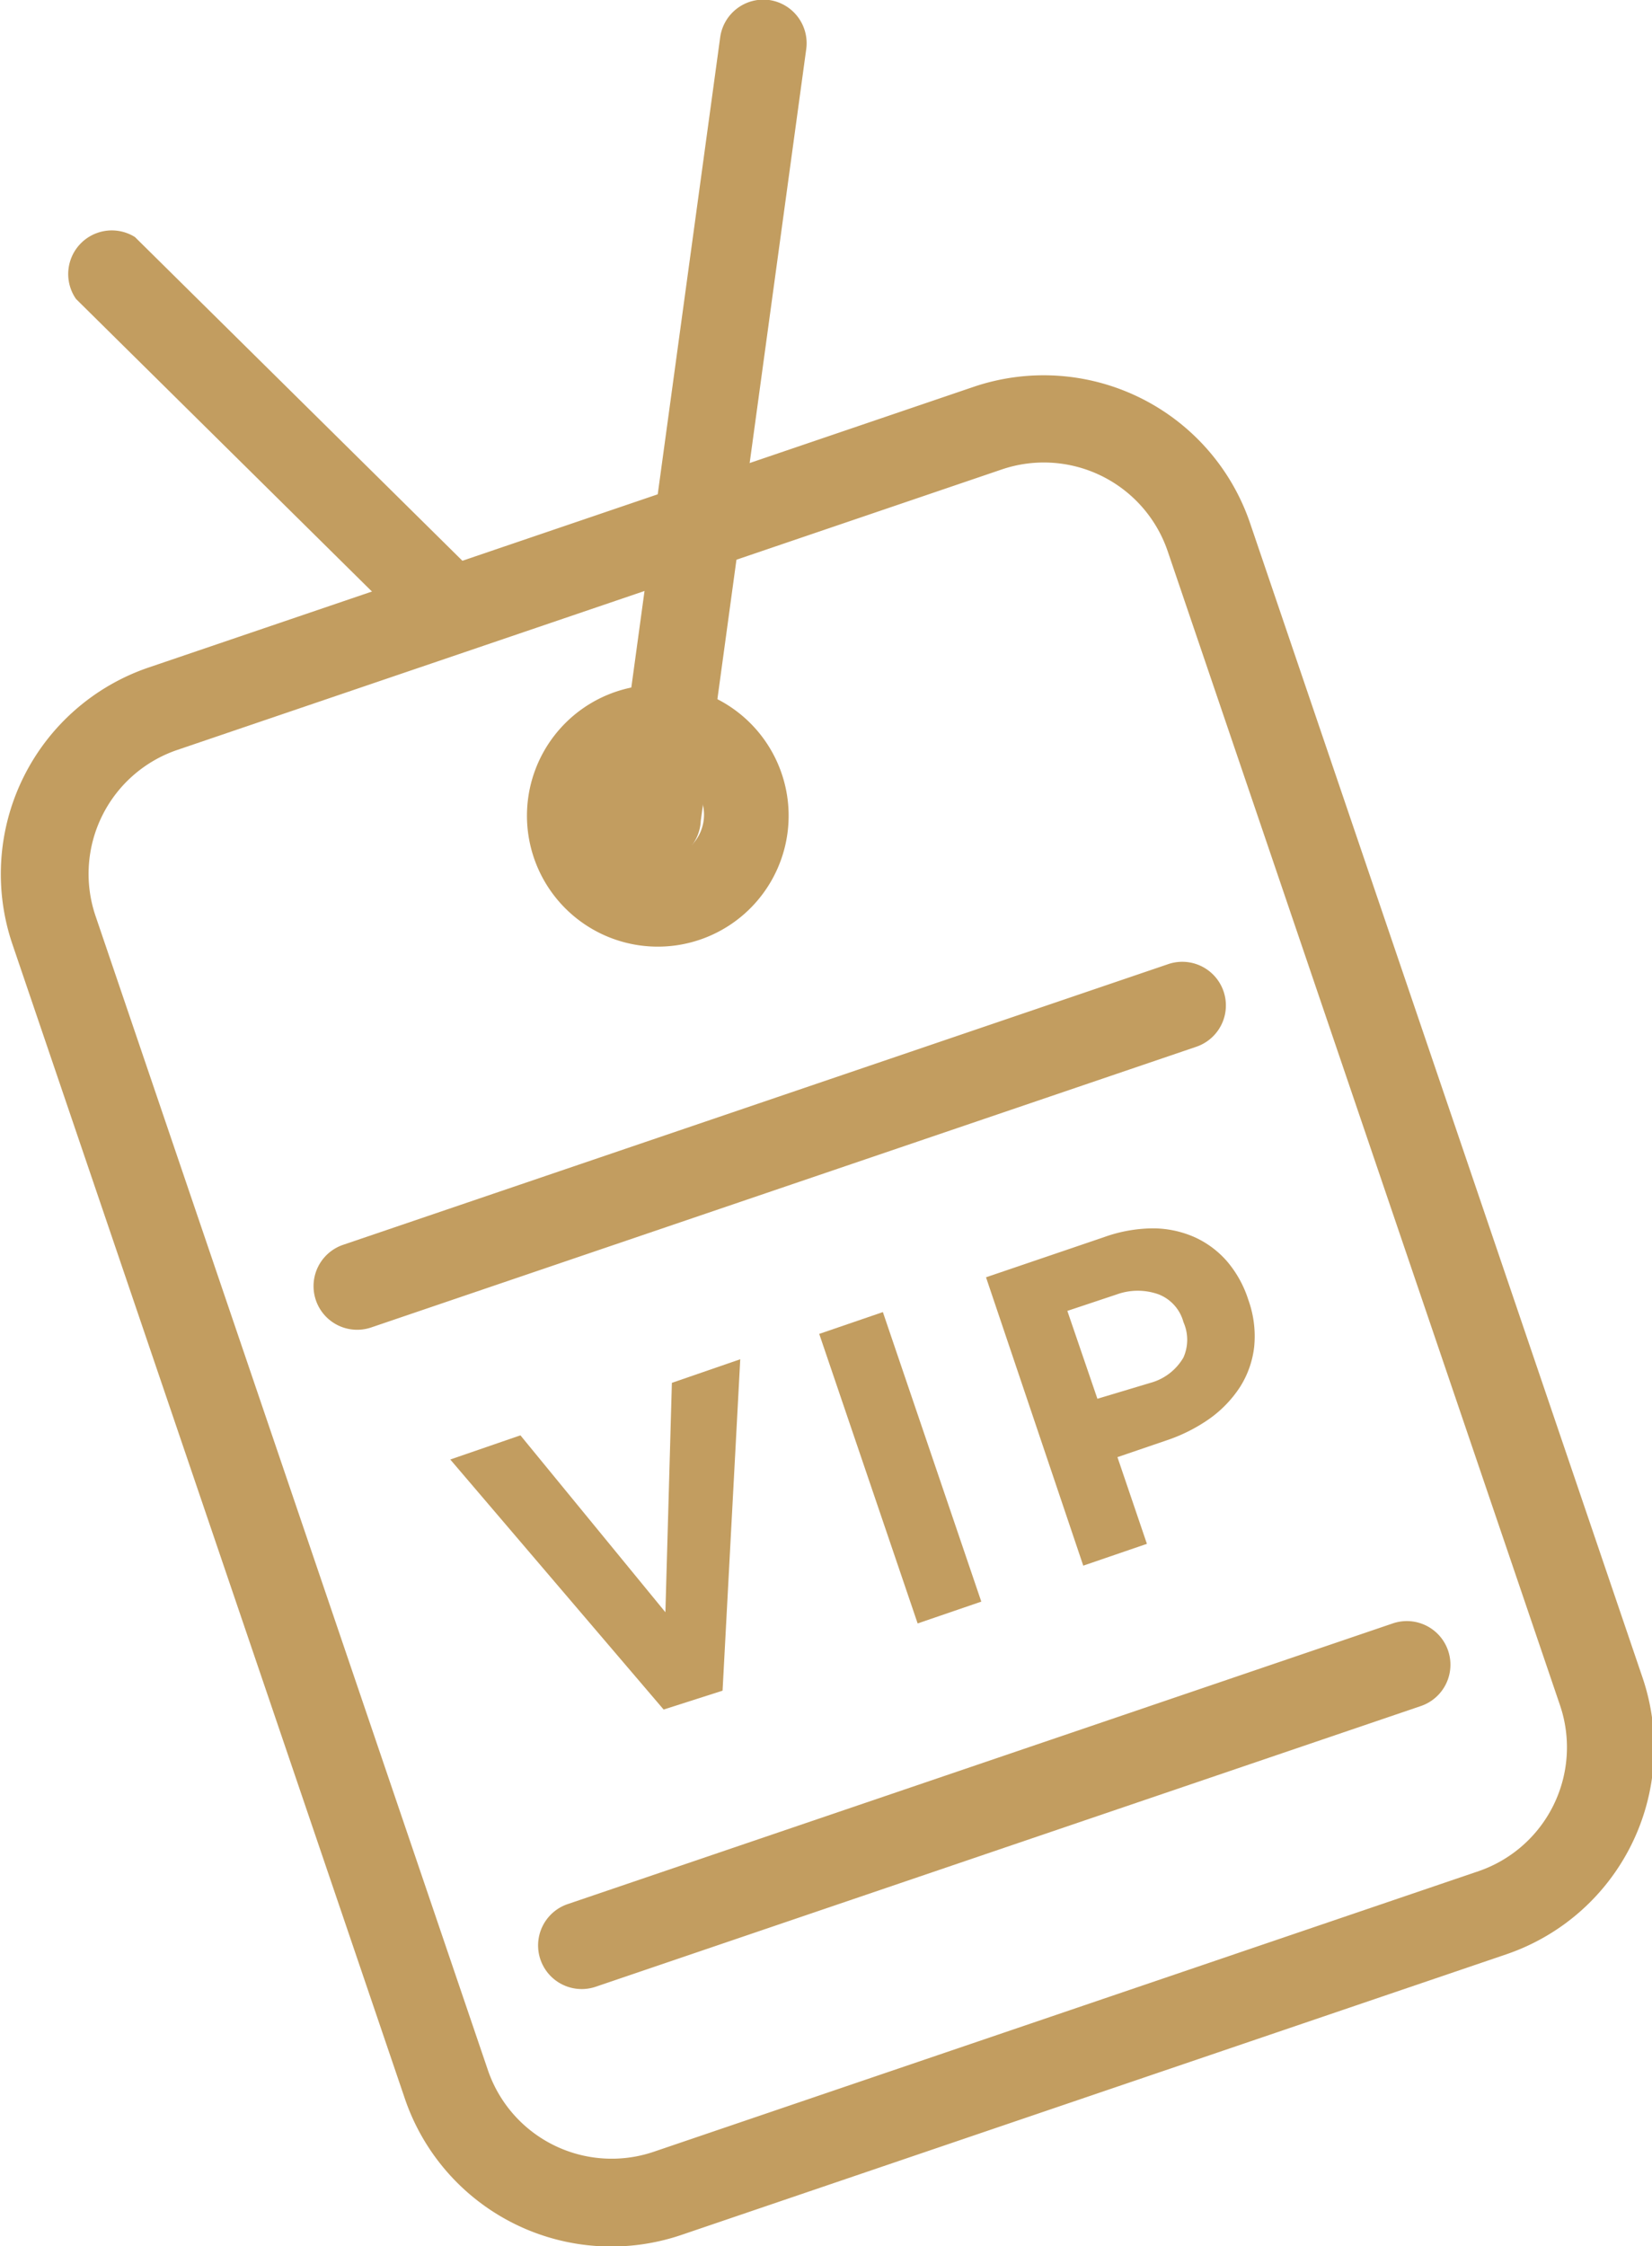
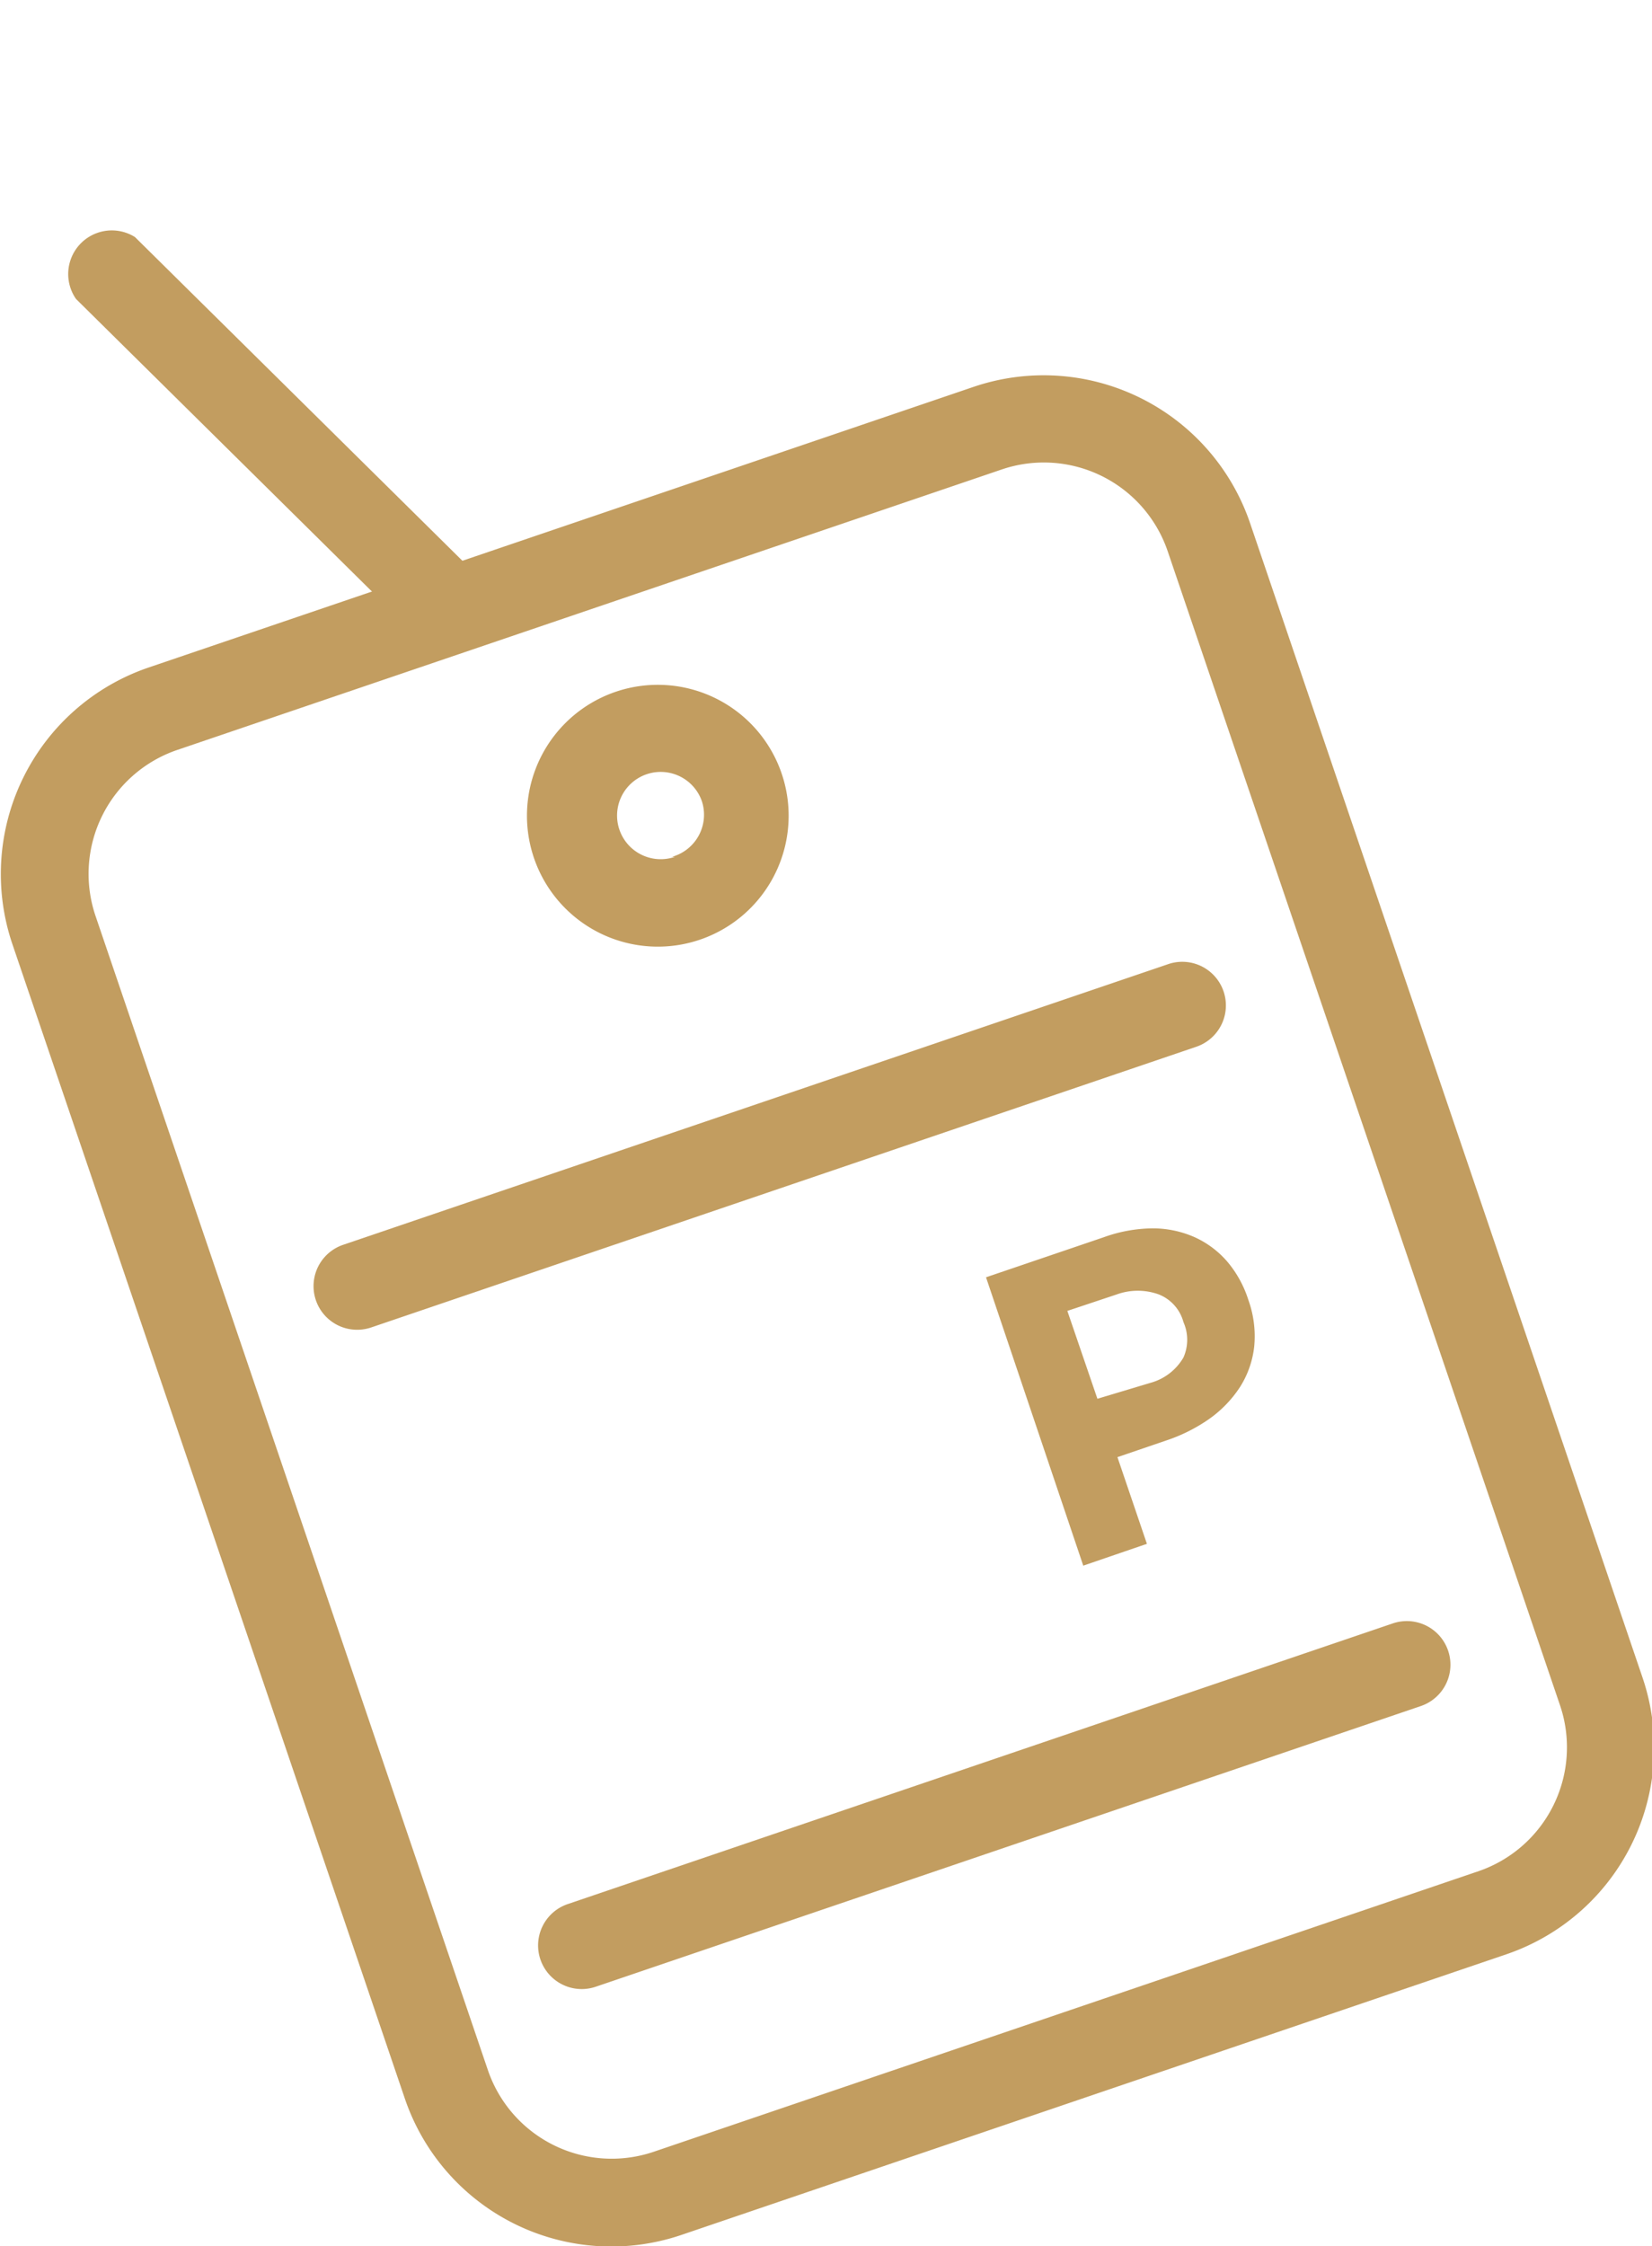
<svg xmlns="http://www.w3.org/2000/svg" id="85a088d2-1eee-4d06-9346-102f5e534d28" data-name="Calque 1" viewBox="0 0 28.03 38.09">
  <title>acces</title>
-   <path d="M1077.12,290.3l1.19-.41,2.46,3,0.11-3.89,1.16-.4-0.3,5.62-1,.32Z" transform="translate(-1069.48 -265.55)" style="fill:#c29d60" />
-   <path d="M1083.38,288.17l1.08-.37,1.67,4.91-1.08.37Z" transform="translate(-1069.48 -265.55)" style="fill:#c29d60" />
  <path d="M1086.21,287.21l2-.68a2.5,2.5,0,0,1,.83-0.15,1.76,1.76,0,0,1,.71.15,1.61,1.61,0,0,1,.55.41,1.89,1.89,0,0,1,.36.65h0a1.82,1.82,0,0,1,.1.8,1.61,1.61,0,0,1-.24.68,2,2,0,0,1-.52.54,2.83,2.83,0,0,1-.74.37l-0.82.28,0.5,1.47-1.08.37ZM1089,289a0.93,0.93,0,0,0,.56-0.43,0.74,0.74,0,0,0,0-.6h0a0.7,0.7,0,0,0-.42-0.47,1.05,1.05,0,0,0-.71,0l-0.84.28,0.51,1.49Z" transform="translate(-1069.48 -265.55)" style="fill:#c29d60" />
  <path d="M1086,272.11l-14,4.76a3.7,3.7,0,0,0-2.31,4.69l6.66,19.58a3.7,3.7,0,0,0,4.69,2.31l14-4.76a3.7,3.7,0,0,0,2.31-4.69l-6.66-19.58A3.7,3.7,0,0,0,1086,272.11Zm9.95,22.36a2.22,2.22,0,0,1-1.38,2.81l-14,4.76a2.22,2.22,0,0,1-2.81-1.38l-6.66-19.58a2.22,2.22,0,0,1,1.38-2.81l14-4.76a2.22,2.22,0,0,1,2.81,1.38l6.66,19.58h0Z" transform="translate(-1069.48 -265.55)" style="fill:#c29d60" />
  <path d="M1089.3,281.9l-14,4.76a0.74,0.74,0,1,0,.48,1.4l14-4.76A0.74,0.74,0,0,0,1089.3,281.9Z" transform="translate(-1069.48 -265.55)" style="fill:#c29d60" />
  <path d="M1093.11,293.08l-14,4.76a0.74,0.74,0,1,0,.48,1.4l14-4.76A0.74,0.74,0,0,0,1093.11,293.08Z" transform="translate(-1069.48 -265.55)" style="fill:#c29d60" />
  <path d="M1079.93,277.28a2.22,2.22,0,1,0,2.81,1.38A2.22,2.22,0,0,0,1079.93,277.28Zm1,2.8a0.74,0.74,0,1,1,.46-0.94A0.74,0.74,0,0,1,1080.88,280.08Z" transform="translate(-1069.48 -265.55)" style="fill:#c29d60" />
-   <path d="M1082.53,265.55a0.74,0.74,0,0,0-.83.63l-1.79,13.09a0.74,0.74,0,1,0,1.46.2l1.79-13.09A0.74,0.74,0,0,0,1082.53,265.55Z" transform="translate(-1069.48 -265.55)" style="fill:#c29d60" />
-   <path d="M1077.64,275.37l-5.87-5.8a0.74,0.74,0,0,0-1,1.05l5.87,5.8a0.74,0.74,0,0,0,.76.17,0.72,0.72,0,0,0,.29-0.18A0.74,0.74,0,0,0,1077.64,275.37Z" transform="translate(-1069.48 -265.55)" style="fill:#c29d60" />
+   <path d="M1077.64,275.37l-5.87-5.8a0.74,0.74,0,0,0-1,1.05l5.87,5.8a0.74,0.74,0,0,0,.76.17,0.72,0.72,0,0,0,.29-0.18A0.74,0.74,0,0,0,1077.64,275.37" transform="translate(-1069.48 -265.55)" style="fill:#c29d60" />
</svg>